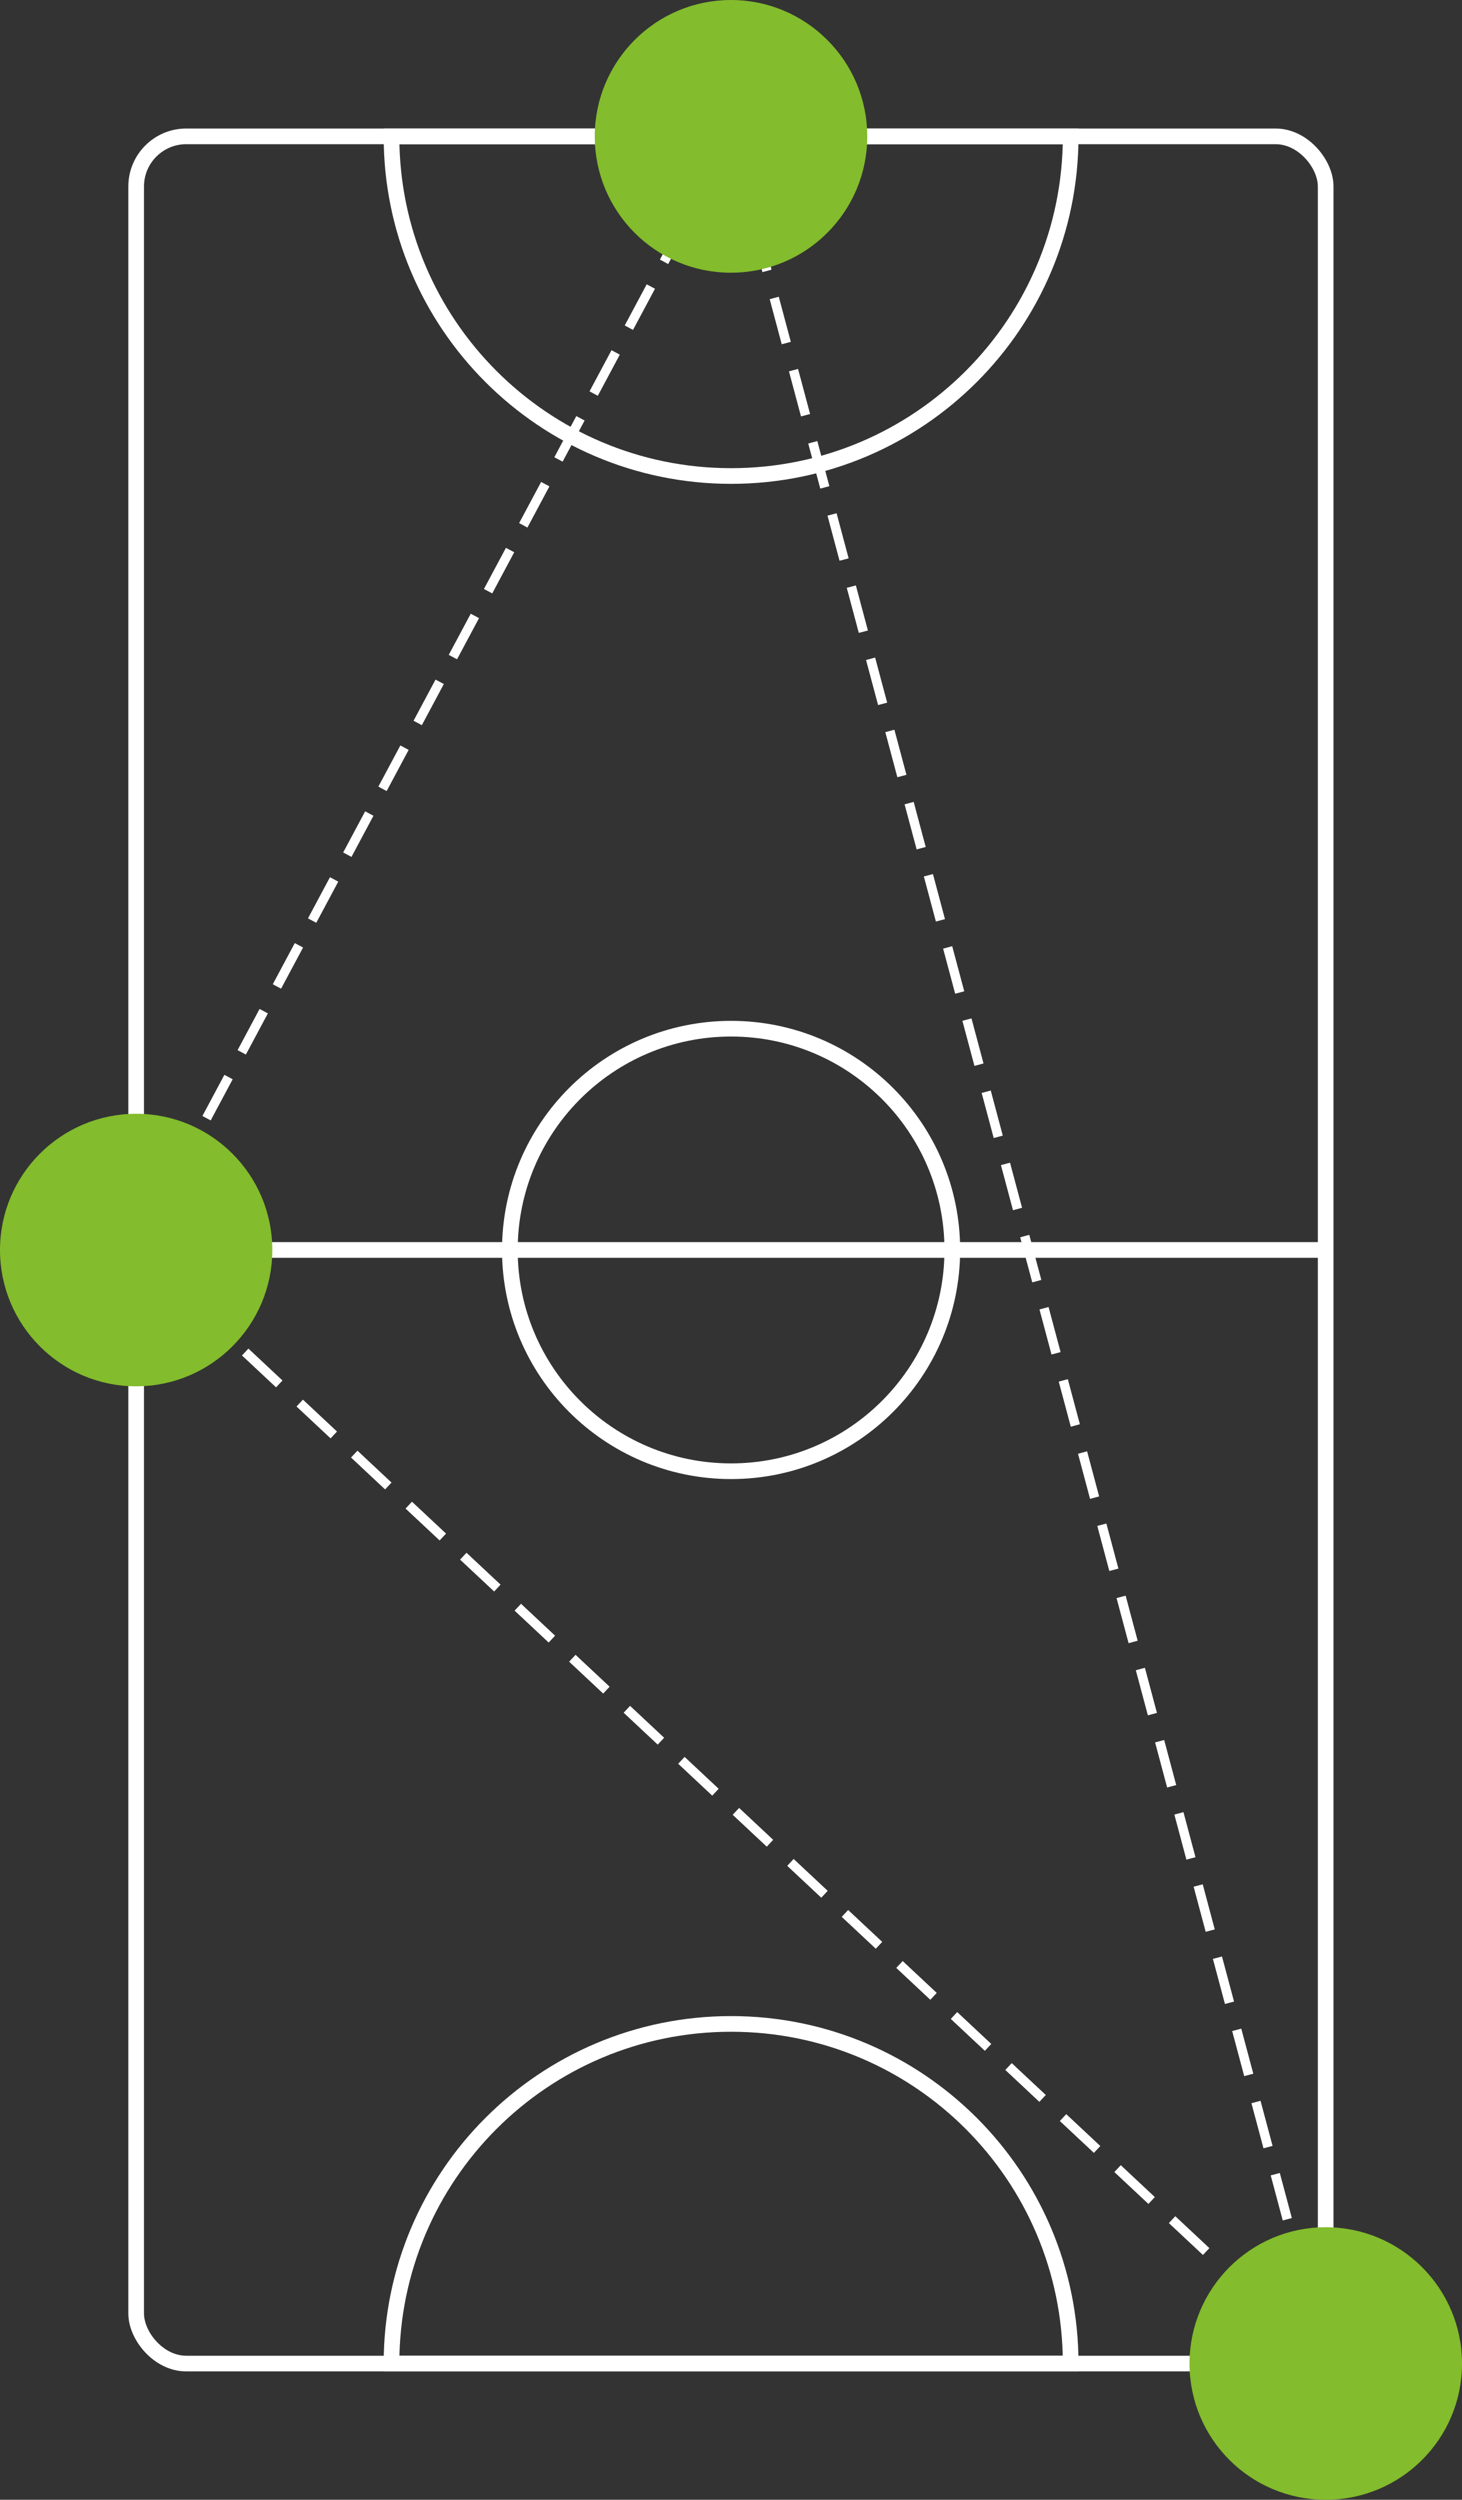
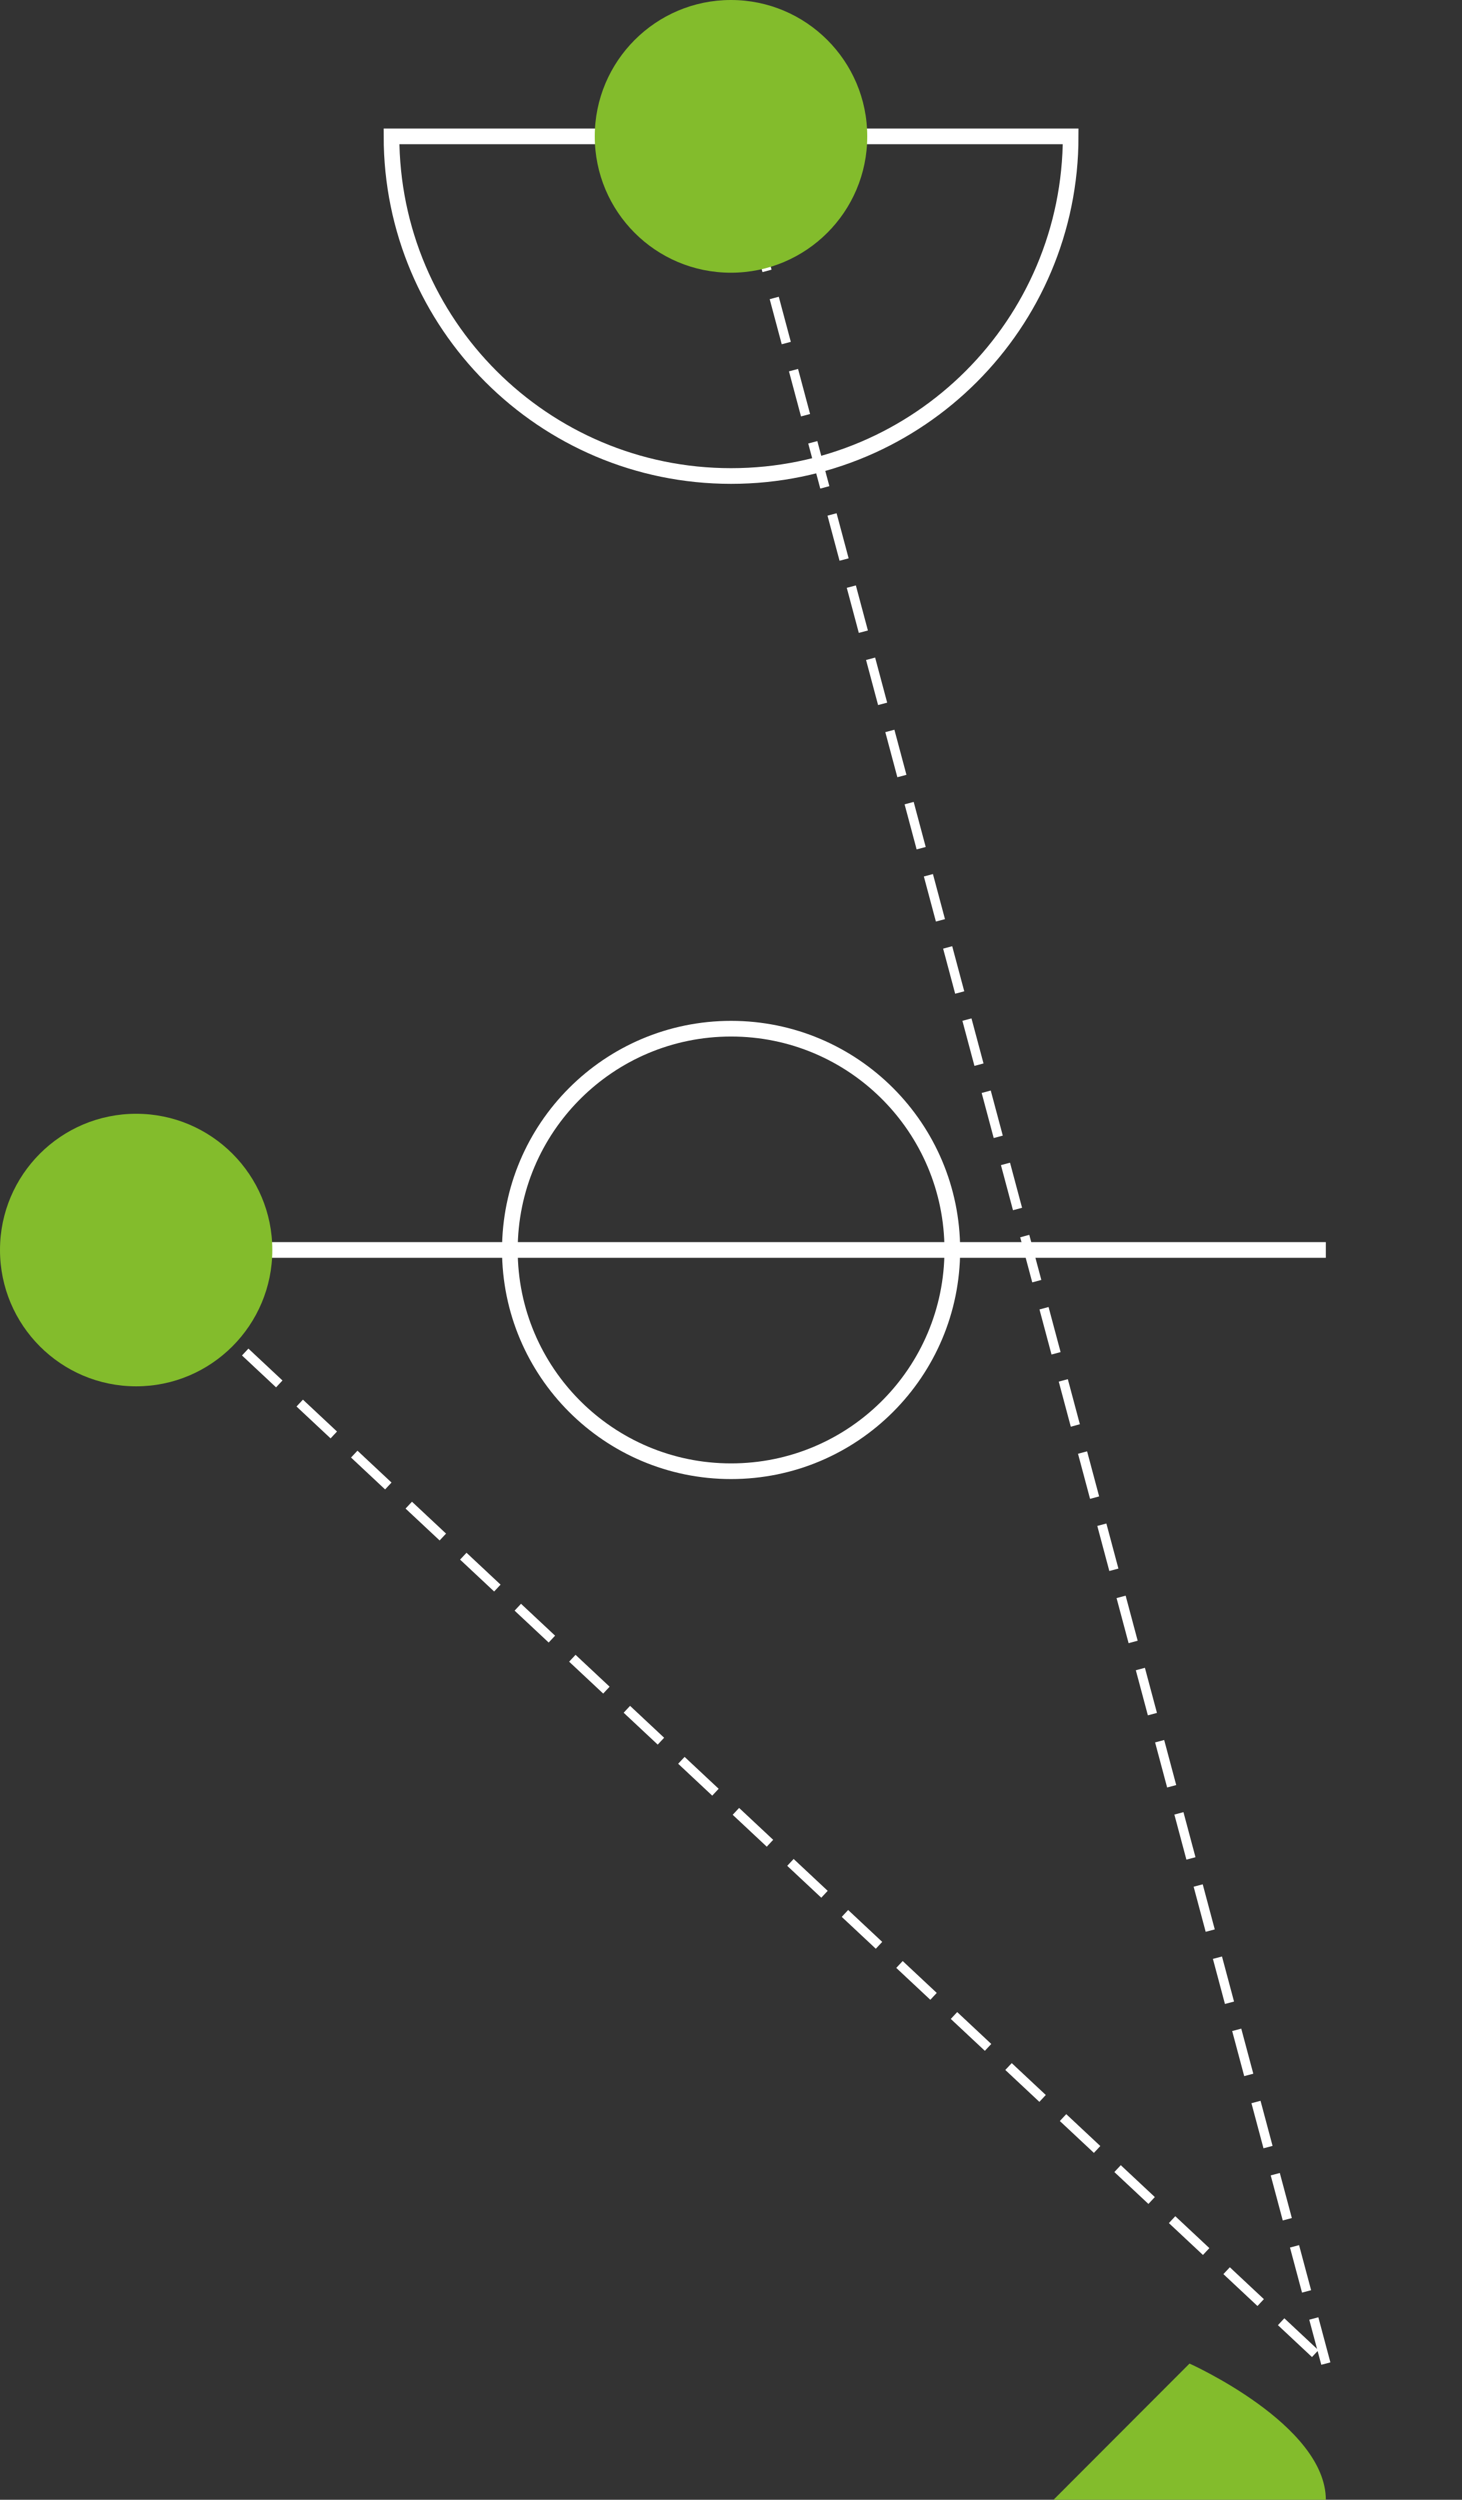
<svg xmlns="http://www.w3.org/2000/svg" id="_Слой_2" data-name="Слой 2" viewBox="0 0 88.69 151.61">
  <rect x="0" y="0" width="88.69" height="151.61" fill="#333333" stroke="none" />
  <defs>
    <style> .cls-1 { stroke-dasharray: 0 0 2.83 1.7; stroke-width: .57px; } .cls-1, .cls-2 { fill: none; stroke: #fff; stroke-miterlimit: 22.93; } .cls-2 { stroke-width: .95px; } .cls-3 { fill: #83bc2c; fill-rule: evenodd; stroke-width: 0px; } </style>
  </defs>
  <g>
-     <rect class="cls-2" x="8.26" y="8.27" width="72.16" height="135.08" rx="3.04" ry="3.04" />
-     <path class="cls-2" d="M23.75,143.35c0-11.37,9.22-20.6,20.6-20.6s20.6,9.22,20.6,20.6H23.75Z" />
    <path class="cls-2" d="M23.75,8.27c0,11.37,9.22,20.6,20.6,20.6s20.6-9.22,20.6-20.6H23.75Z" />
    <line class="cls-2" x1="8.26" y1="75.81" x2="80.43" y2="75.81" />
    <path class="cls-2" d="M30.93,75.81c0-7.41,6.01-13.42,13.42-13.42s13.42,6.01,13.42,13.42-6.01,13.42-13.42,13.42-13.42-6.01-13.42-13.42Z" />
  </g>
-   <line class="cls-1" x1="8.26" y1="75.81" x2="44.35" y2="8.27" />
  <line class="cls-1" x1="80.43" y1="143.35" x2="44.35" y2="8.27" />
  <line class="cls-1" x1="8.26" y1="75.81" x2="80.43" y2="143.35" />
  <g>
    <path class="cls-3" d="M36.08,8.27c0-4.56,3.7-8.27,8.26-8.27s8.27,3.7,8.27,8.27-3.7,8.27-8.27,8.27-8.26-3.7-8.26-8.27" />
-     <path class="cls-3" d="M72.16,143.35c0-4.56,3.7-8.27,8.26-8.27s8.27,3.7,8.27,8.27-3.7,8.26-8.27,8.26-8.26-3.7-8.26-8.26" />
+     <path class="cls-3" d="M72.16,143.35s8.27,3.7,8.27,8.27-3.7,8.26-8.27,8.26-8.26-3.7-8.26-8.26" />
    <path class="cls-3" d="M0,75.81c0-4.56,3.7-8.26,8.26-8.26s8.26,3.7,8.26,8.26-3.7,8.27-8.26,8.27-8.26-3.7-8.26-8.27" />
  </g>
</svg>